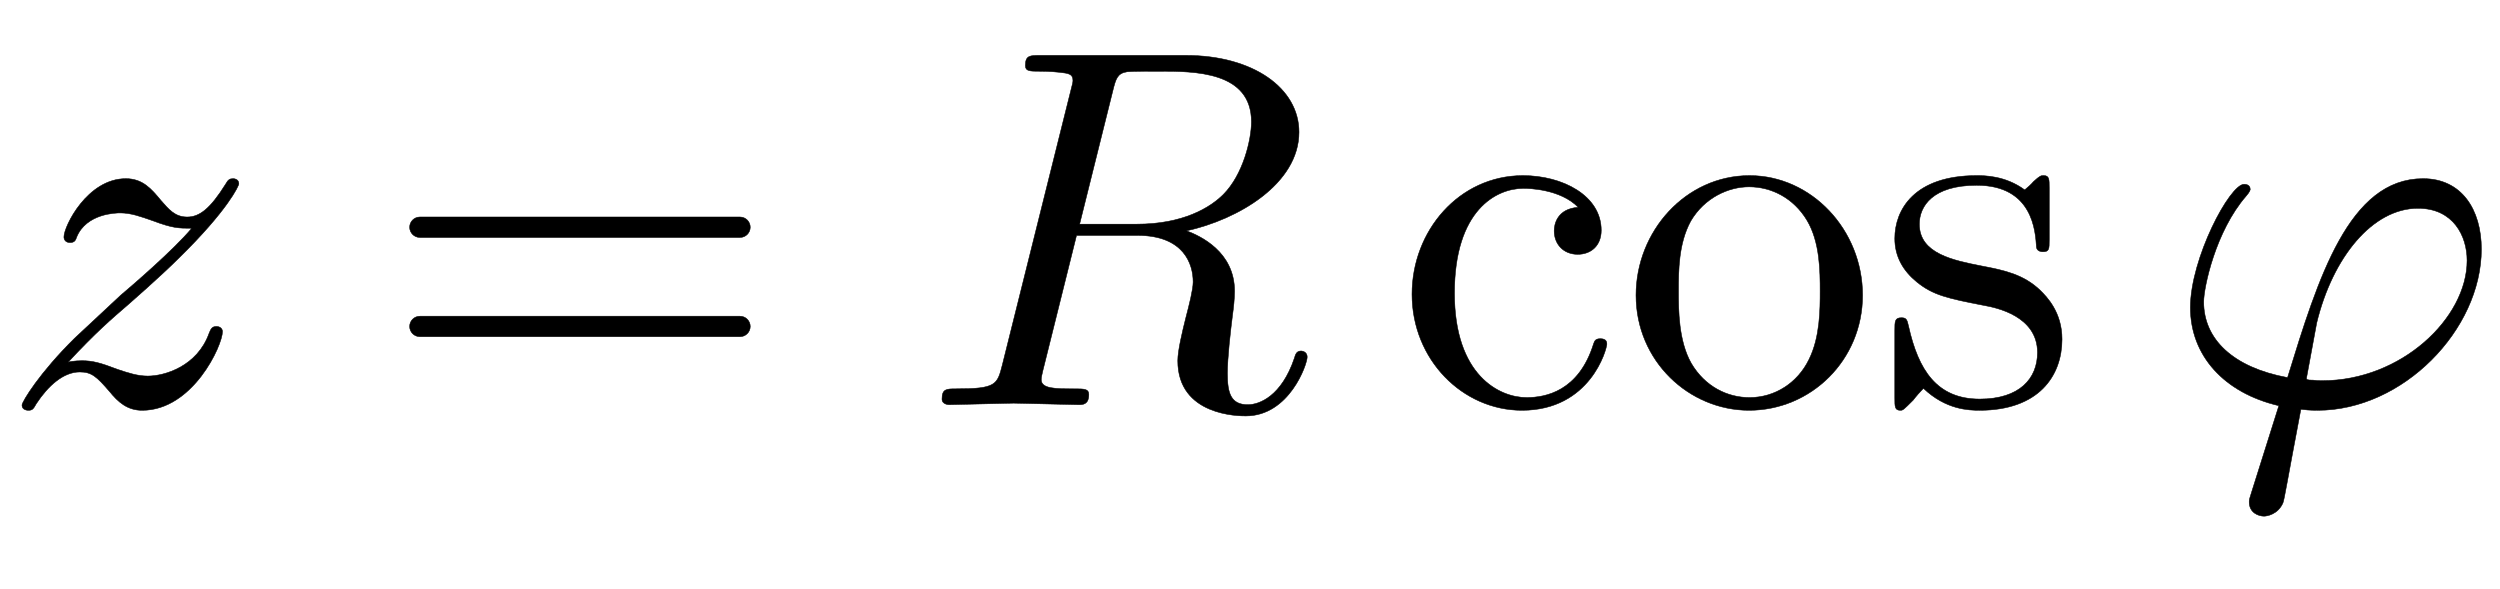
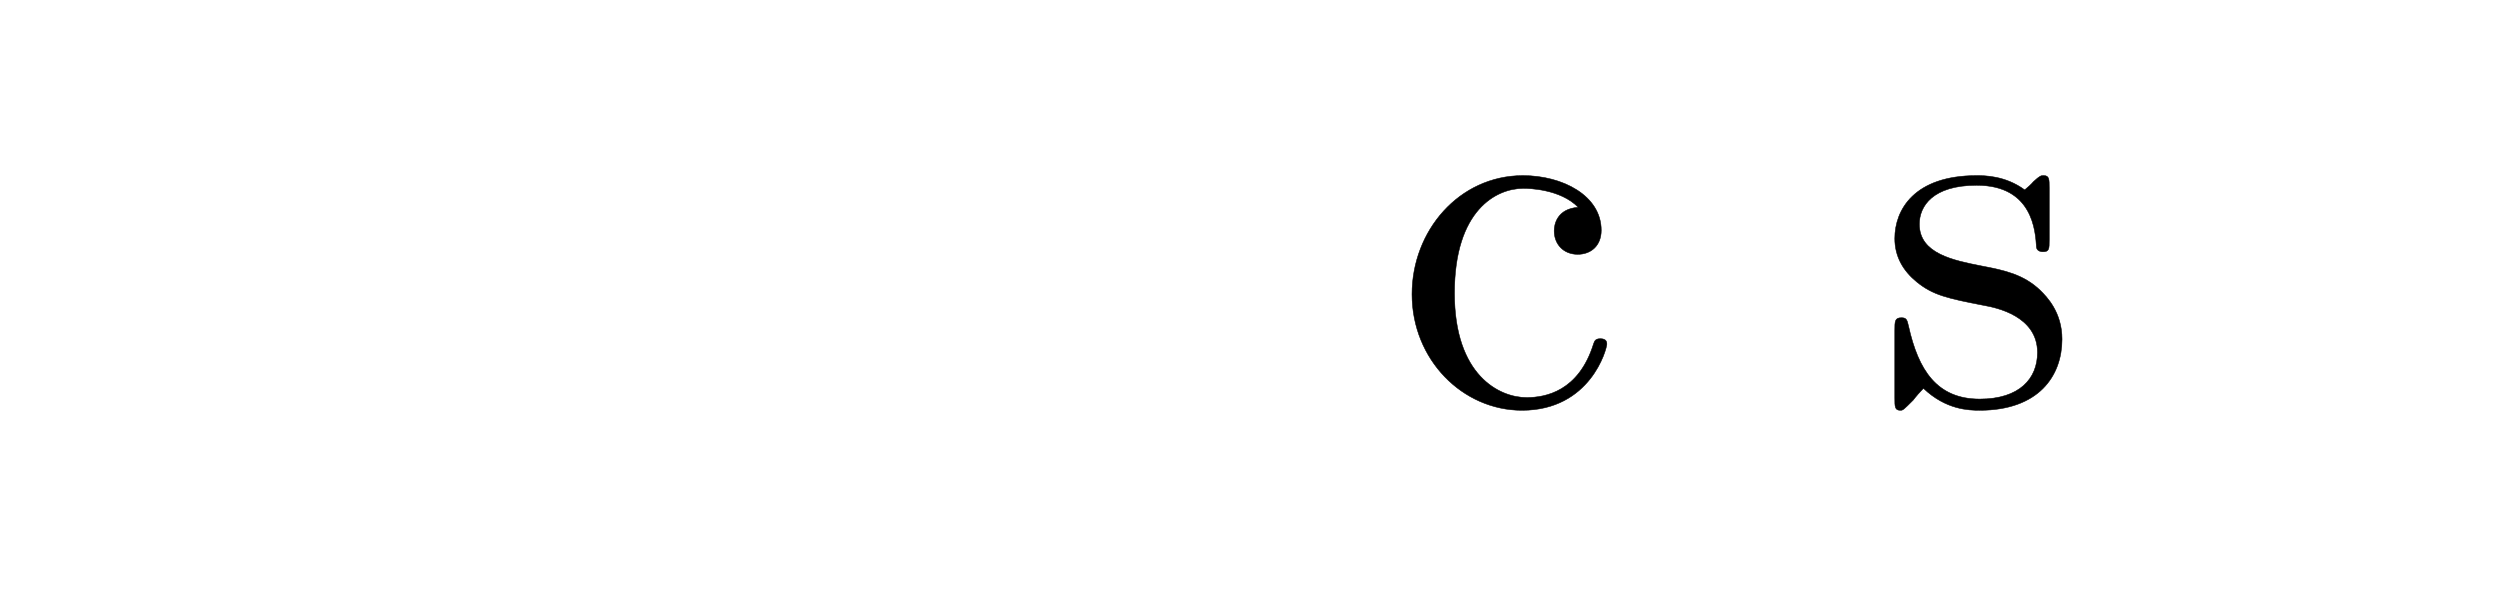
<svg xmlns="http://www.w3.org/2000/svg" xmlns:xlink="http://www.w3.org/1999/xlink" width="11.354ex" height="2.676ex" style="vertical-align: -0.838ex;" viewBox="0 -791.3 4888.4 1152.1" role="img" focusable="false" aria-labelledby="MathJax-SVG-1-Title">
  <title id="MathJax-SVG-1-Title">z=R\cos\varphi</title>
  <defs aria-hidden="true">
-     <path stroke-width="1" id="E1-LATINMODERNNORMAL-1D467" d="M467 432c0 -4 -22 -52 -117 -145c-36 -36 -98 -90 -98 -90c-36 -31 -65 -56 -119 -114c9 3 27 3 27 3c21 0 36 -4 70 -17c21 -7 39 -13 59 -13c33 0 97 19 120 84c3 7 5 13 14 13c8 0 12 -5 12 -10c0 -27 -58 -154 -157 -154c-29 0 -47 16 -64 37c-25 29 -35 38 -58 38 c-32 0 -62 -27 -85 -62c-6 -11 -8 -13 -16 -13c0 0 -12 0 -12 10c0 7 35 64 103 131l90 84c19 16 103 88 139 131c-26 0 -37 0 -77 15c-23 8 -42 15 -63 15c-8 0 -66 -1 -85 -47c-2 -6 -4 -11 -13 -11s-12 6 -12 11c0 21 46 114 121 114c33 0 50 -20 69 -43 c15 -17 27 -32 51 -32s45 16 75 64c5 9 8 11 15 11c0 0 11 0 11 -10Z" />
-     <path stroke-width="1" id="E1-LATINMODERNMAIN-3D" d="M722 347c0 -11 -9 -20 -20 -20h-626c-11 0 -20 9 -20 20s9 20 20 20h626c11 0 20 -9 20 -20zM722 153c0 -11 -9 -20 -20 -20h-626c-11 0 -20 9 -20 20s9 20 20 20h626c11 0 20 -9 20 -20Z" />
-     <path stroke-width="1" id="E1-LATINMODERNNORMAL-1D445" d="M646 553c0 99 -111 99 -182 99c-20 0 -52 0 -61 -1c-19 -3 -22 -13 -28 -37l-65 -261h112c90 0 143 32 169 58c39 39 55 108 55 142zM755 93c0 -14 -35 -115 -120 -115c-13 0 -133 0 -133 108c0 20 9 57 16 85c6 23 14 54 14 69c0 35 -18 91 -109 91h-119l-66 -265 c-1 -6 -3 -11 -3 -17c0 -18 28 -18 65 -18c19 0 28 0 28 -11c0 -20 -12 -20 -20 -20l-127 3l-126 -3s-14 0 -14 11c0 20 9 20 27 20c79 0 81 8 91 47l134 537c3 12 4 15 4 19c0 13 -9 14 -27 16c-17 2 -38 2 -38 2c-19 0 -28 0 -28 11c0 20 9 20 29 20h285 c131 0 221 -64 221 -150c0 -101 -119 -171 -220 -193c27 -10 94 -41 94 -118c0 -14 -2 -33 -4 -47c-4 -32 -10 -83 -10 -114c0 -39 7 -61 40 -61c23 0 66 17 91 91c2 7 4 14 13 14c0 0 12 0 12 -12Z" />
    <path stroke-width="1" id="E1-LATINMODERNMAIN-63" d="M415 119c0 -10 -32 -130 -166 -130c-116 0 -215 99 -215 227c0 124 92 232 217 232c77 0 153 -39 153 -107c0 -30 -20 -47 -46 -47c-28 0 -46 20 -46 46c0 13 6 43 47 46c-35 36 -98 37 -107 37c-53 0 -135 -42 -135 -205c0 -161 88 -204 141 -204c37 0 102 12 131 105 c2 6 4 10 13 10c3 0 13 0 13 -10Z" />
-     <path stroke-width="1" id="E1-LATINMODERNMAIN-6F" d="M471 214c0 -127 -101 -225 -222 -225c-117 0 -221 96 -221 225c0 125 97 234 222 234c121 0 221 -106 221 -234zM388 222c0 38 0 96 -26 139s-69 65 -113 65c-40 0 -87 -21 -114 -67c-24 -44 -24 -98 -24 -137c0 -36 0 -97 25 -141c27 -46 71 -67 114 -67 c50 0 94 29 116 74c22 44 22 98 22 134Z" />
-     <path stroke-width="1" id="E1-LATINMODERNMAIN-73" d="M360 128c0 -72 -46 -139 -161 -139c-21 0 -66 1 -110 43c-18 -19 -18 -21 -20 -23c-19 -19 -20 -20 -25 -20c-11 0 -11 7 -11 24v132c0 18 0 25 13 25c10 0 11 -4 14 -17c19 -85 55 -142 139 -142c78 0 113 40 113 91c0 72 -82 88 -104 92c-72 14 -100 20 -132 46 c-27 22 -43 50 -43 85c0 56 38 123 160 123c15 0 56 0 94 -28c4 3 14 12 17 16c13 12 15 12 20 12c11 0 11 -7 11 -24v-101c0 -19 0 -24 -13 -24c0 0 -11 0 -12 9c-2 31 -7 121 -117 121c-86 0 -112 -41 -112 -76c0 -58 67 -71 123 -82c42 -8 81 -16 114 -48 c12 -12 42 -42 42 -95Z" />
-     <path stroke-width="1" id="E1-LATINMODERNNORMAL-1D711" d="M619 304c0 -158 -154 -315 -320 -315c-17 0 -24 1 -33 2c-27 -142 -32 -175 -35 -183c-10 -23 -32 -26 -37 -26c-10 0 -29 6 -29 28c0 5 1 7 5 20l53 168c-107 25 -173 98 -173 192c0 96 77 241 105 241c10 0 12 -6 12 -10c0 0 0 -4 -8 -13c-60 -69 -83 -179 -83 -207 c0 -72 56 -128 164 -148c60 195 120 389 265 389c75 0 114 -60 114 -138zM591 282c0 48 -27 102 -96 102c-89 0 -167 -96 -198 -224l-20 -108c0 -3 1 -4 13 -4c8 -1 10 -1 18 -1c154 0 283 122 283 235Z" />
+     <path stroke-width="1" id="E1-LATINMODERNMAIN-73" d="M360 128c0 -72 -46 -139 -161 -139c-21 0 -66 1 -110 43c-18 -19 -18 -21 -20 -23c-19 -19 -20 -20 -25 -20c-11 0 -11 7 -11 24v132c0 18 0 25 13 25c10 0 11 -4 14 -17c19 -85 55 -142 139 -142c78 0 113 40 113 91c0 72 -82 88 -104 92c-72 14 -100 20 -132 46 c-27 22 -43 50 -43 85c0 56 38 123 160 123c15 0 56 0 94 -28c4 3 14 12 17 16c13 12 15 12 20 12c11 0 11 -7 11 -24v-101c0 -19 0 -24 -13 -24c0 0 -11 0 -12 9c-2 31 -7 121 -117 121c-86 0 -112 -41 -112 -76c0 -58 67 -71 123 -82c42 -8 81 -16 114 -48 c12 -12 42 -42 42 -95" />
  </defs>
  <g stroke="currentColor" fill="currentColor" stroke-width="0" transform="matrix(1 0 0 -1 0 0)" aria-hidden="true">
    <use xlink:href="#E1-LATINMODERNNORMAL-1D467" x="0" y="0" />
    <use xlink:href="#E1-LATINMODERNMAIN-3D" x="745" y="0" />
    <use xlink:href="#E1-LATINMODERNNORMAL-1D445" x="1801" y="0" />
    <g transform="translate(2727,0)">
      <use xlink:href="#E1-LATINMODERNMAIN-63" />
      <use xlink:href="#E1-LATINMODERNMAIN-6F" x="444" y="0" />
      <use xlink:href="#E1-LATINMODERNMAIN-73" x="945" y="0" />
    </g>
    <use xlink:href="#E1-LATINMODERNNORMAL-1D711" x="4233" y="0" />
  </g>
</svg>